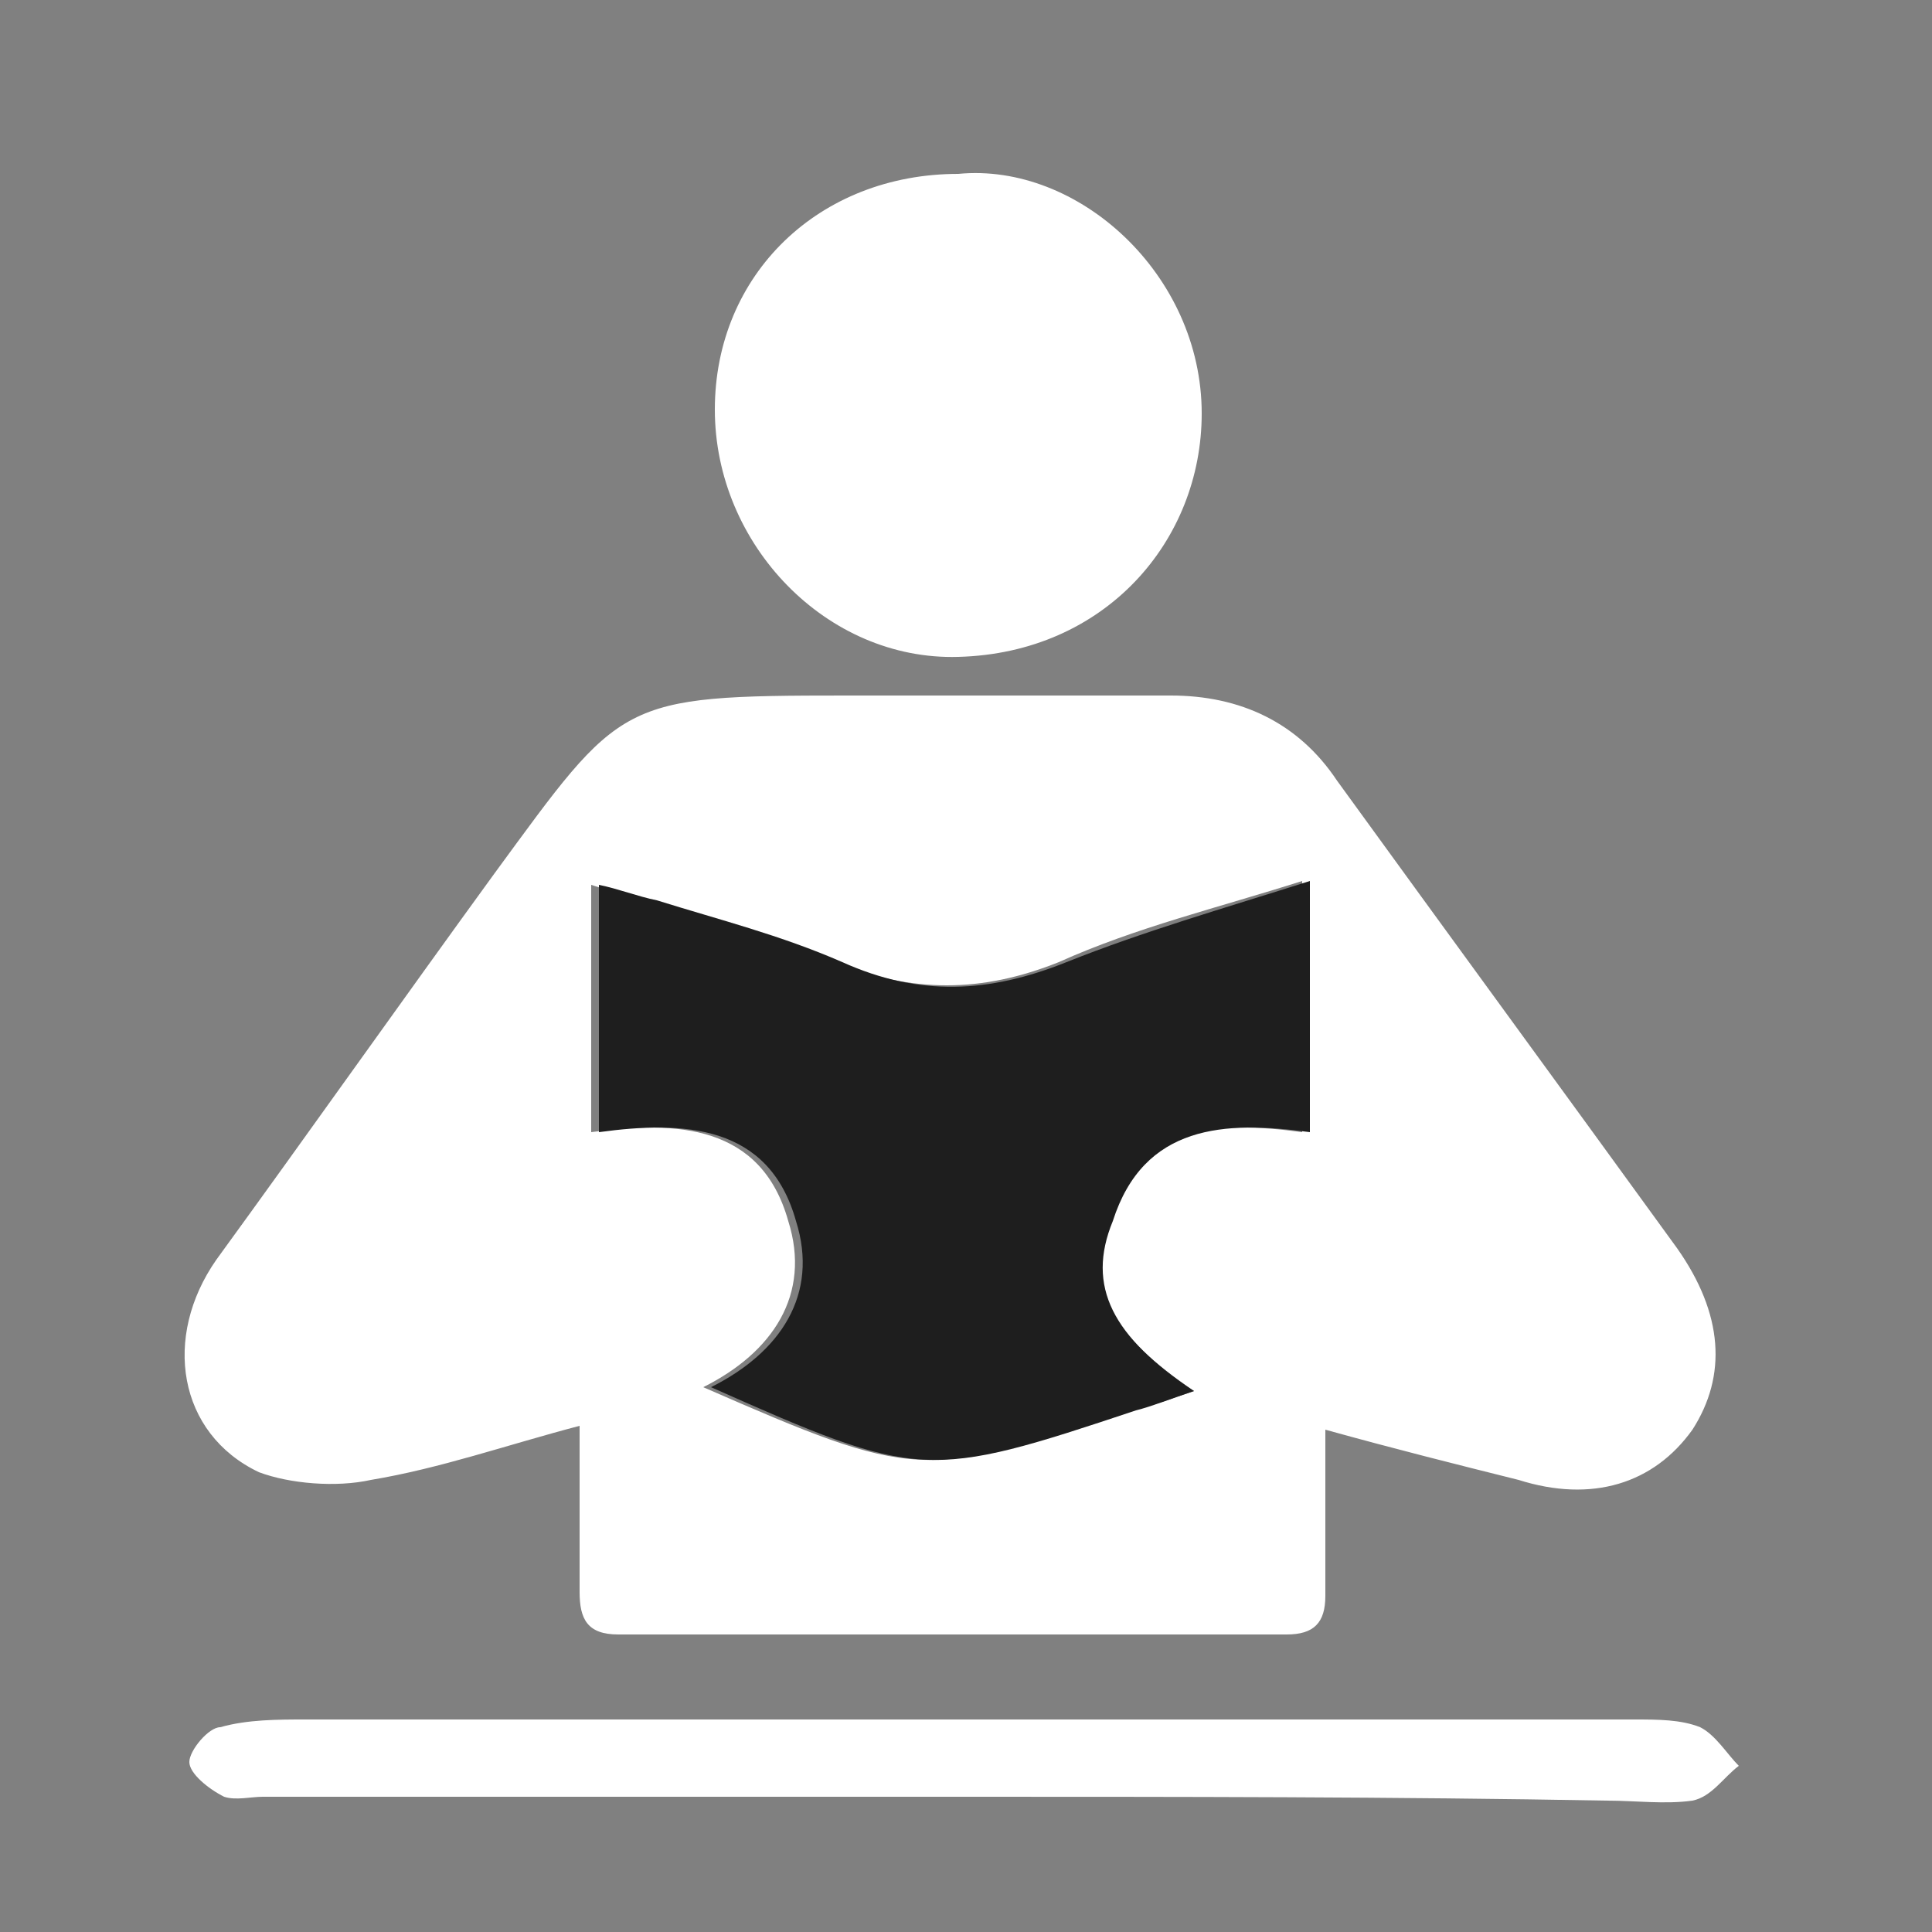
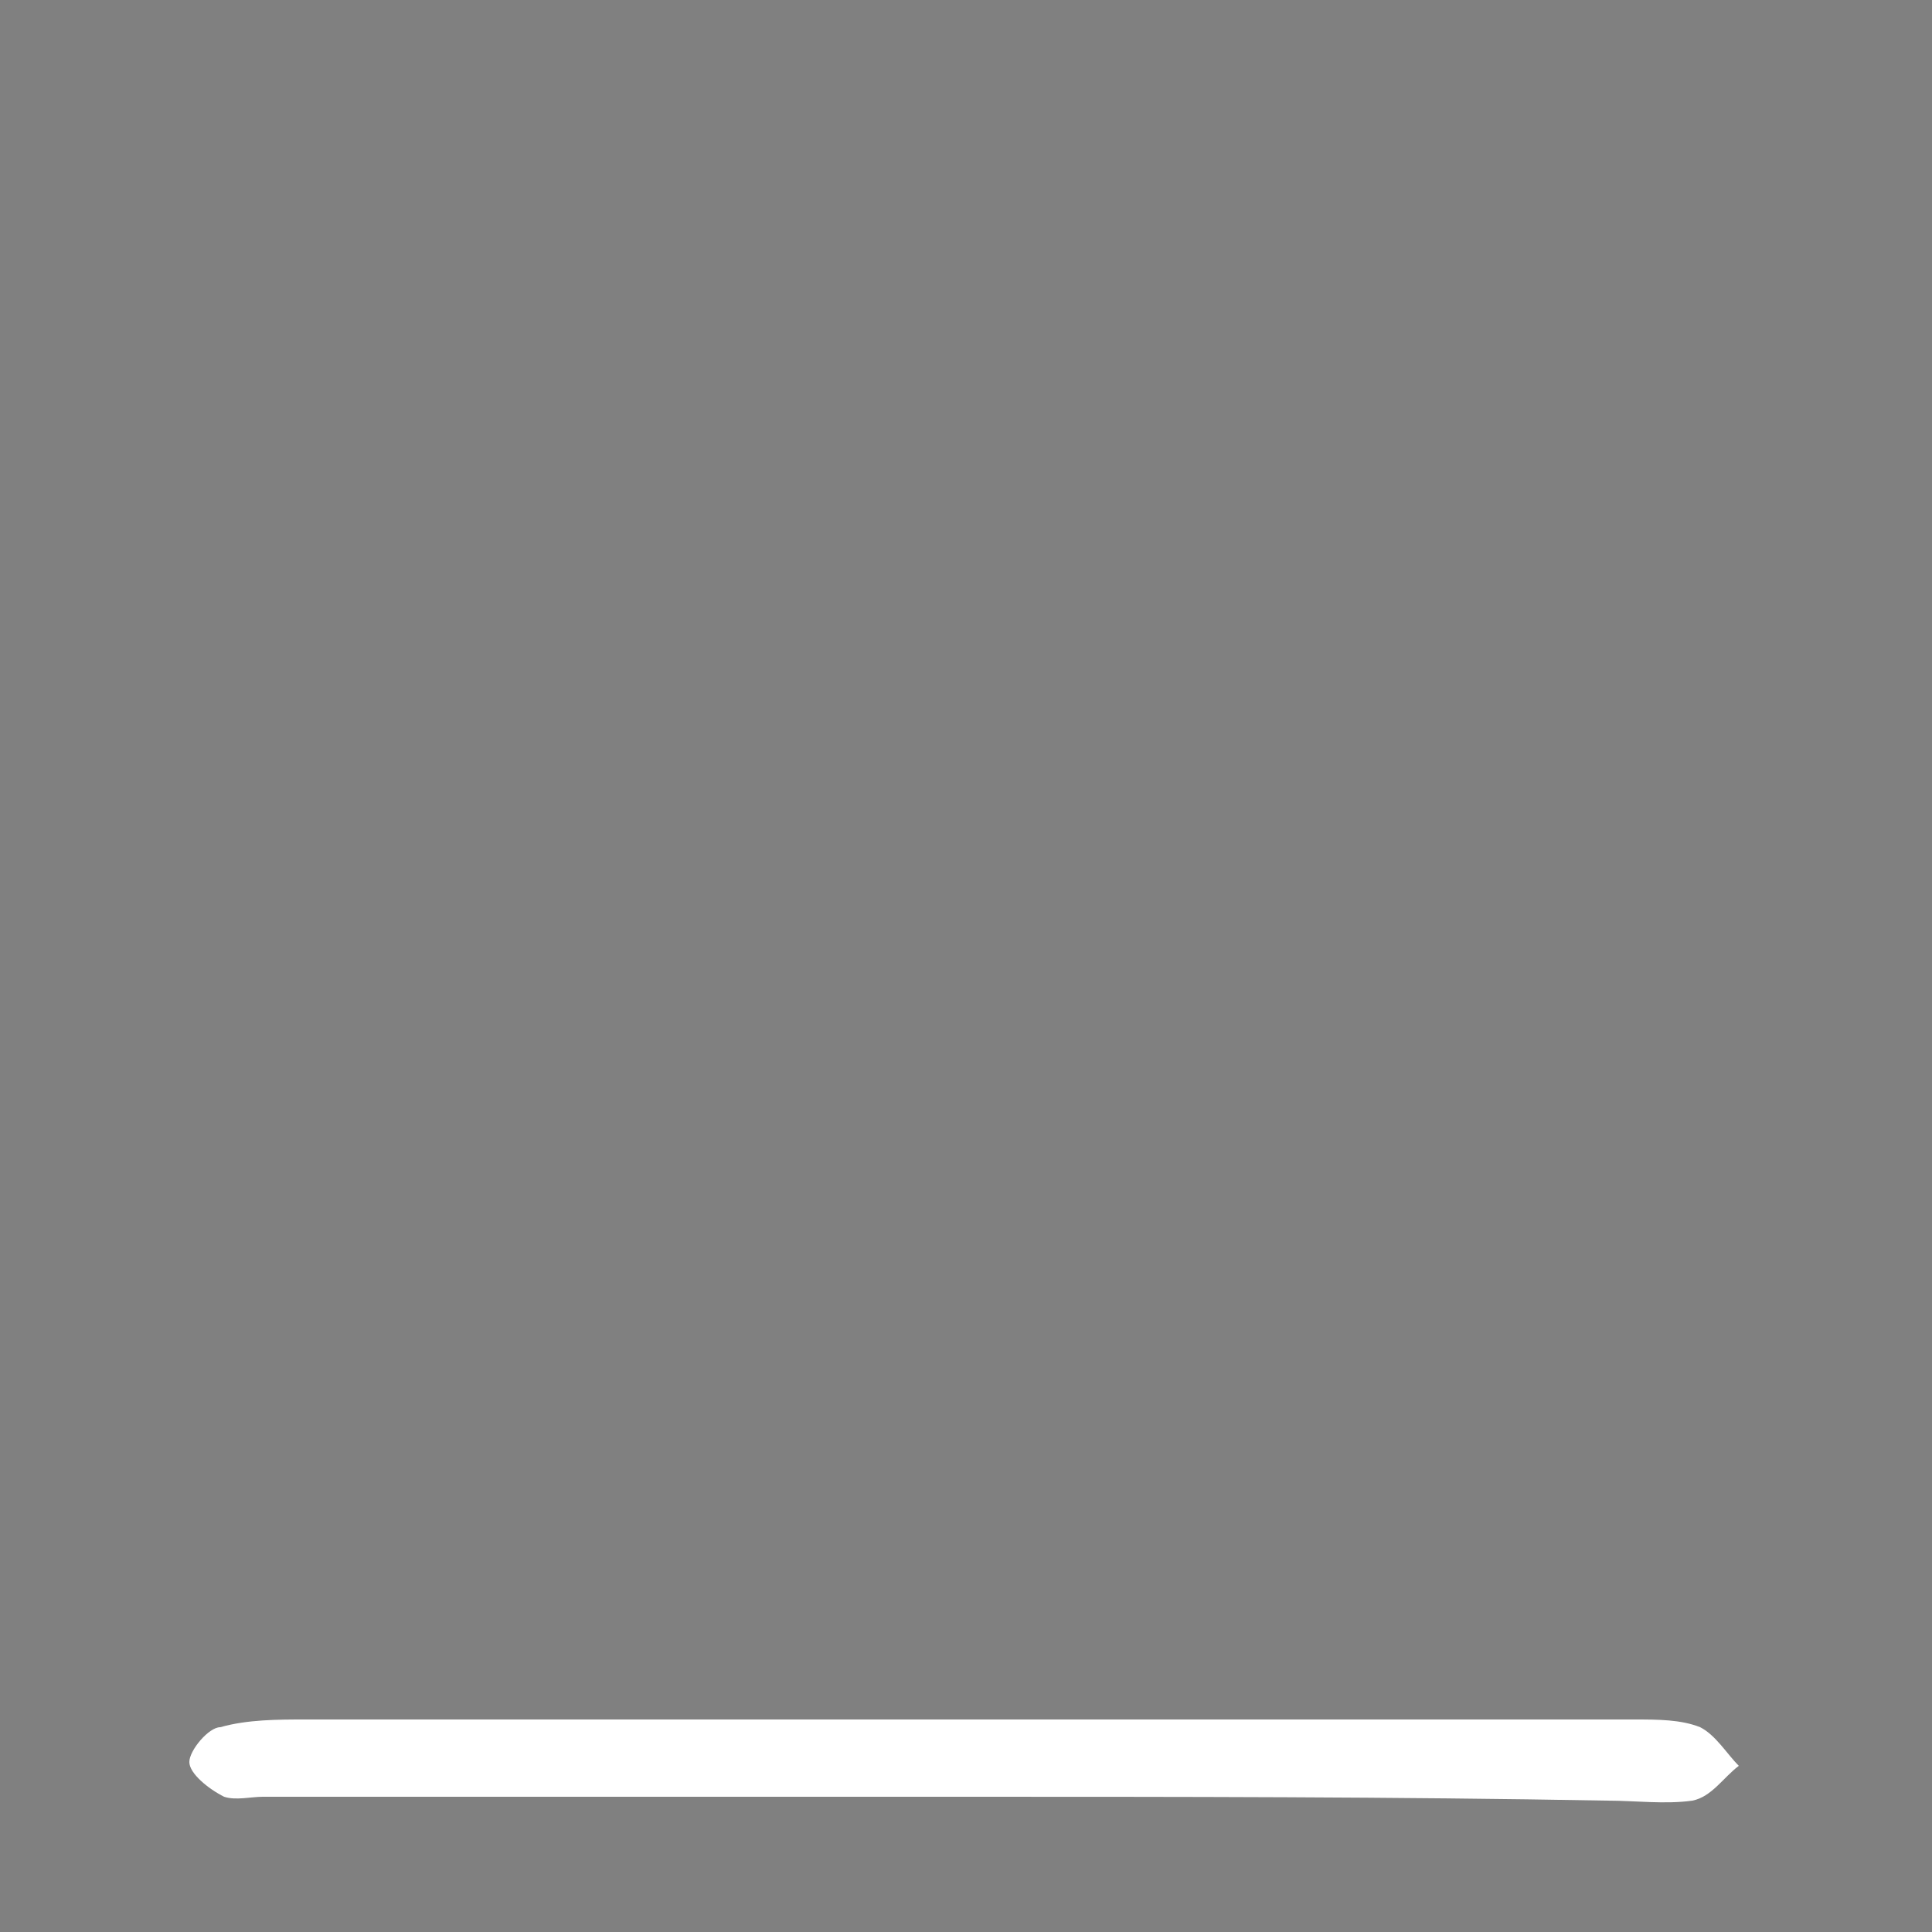
<svg xmlns="http://www.w3.org/2000/svg" version="1.1" id="Layer_1" x="0px" y="0px" viewBox="0 0 50 50" style="enable-background:new 0 0 50 50;" xml:space="preserve">
  <rect x="0" y="0" width="50" height="50" fill="#808080" stroke="none" />
  <style type="text/css">
	.st0{fill:#FFFFFF;}
	.st1{fill:#1E1E1E;}
</style>
  <g>
-     <path class="st0" d="M34.3,37c0,1.6,0,3,0,4.3c0,0.7-0.3,1-1,1c-5.8,0-11.5,0-17.3,0c-0.8,0-1-0.4-1-1.1c0-1.4,0-2.7,0-4.3   c-1.9,0.5-3.6,1.1-5.4,1.4c-0.9,0.2-2.1,0.1-2.9-0.2c-2.1-1-2.5-3.5-1.1-5.5c2.4-3.3,4.8-6.7,7.2-10c3.3-4.5,3.2-4.6,9.1-4.6   c2.8,0,5.6,0,8.4,0c1.8,0,3.3,0.7,4.3,2.2c2.9,4,5.9,8.1,8.8,12.1c1.2,1.7,1.3,3.3,0.4,4.7c-1,1.4-2.6,1.9-4.5,1.3   C37.7,37.9,36.1,37.5,34.3,37z M30.9,36c-2.2-1.5-2.8-2.7-2.3-4.4c0.8-2.5,2.9-2.6,5.1-2.3c0-2.2,0-4.3,0-6.5   c-2.2,0.7-4.3,1.2-6.3,2.1c-2,0.8-3.8,0.8-5.8,0c-1.5-0.7-3.2-1.1-4.8-1.6c-0.4-0.1-0.9-0.2-1.5-0.4c0,2.2,0,4.3,0,6.4   c2.2-0.3,4.4-0.2,5.1,2.3c0.6,1.9-0.4,3.4-2.2,4.3c5.5,2.4,5.7,2.4,11,0.6C29.8,36.4,30.3,36.2,30.9,36z" />
-     <path class="st0" d="M24.8,4.5c3.1-0.3,6.3,2.6,6.3,6.2c0,3.3-2.5,6.2-6.3,6.3c-3.4,0.1-6.3-2.9-6.3-6.4   C18.5,7.1,21.2,4.5,24.8,4.5z" />
    <path class="st0" d="M24.9,46.5c-6,0-12,0-18.1,0c-0.3,0-0.7,0.1-1,0c-0.4-0.2-0.9-0.6-0.9-0.9c0-0.3,0.5-0.9,0.8-0.9   c0.7-0.2,1.5-0.2,2.2-0.2c11.5,0,22.9,0,34.4,0c0.6,0,1.2,0,1.7,0.2c0.4,0.2,0.7,0.7,1,1c-0.4,0.3-0.7,0.8-1.2,0.9   c-0.7,0.1-1.5,0-2.2,0C36.1,46.5,30.5,46.5,24.9,46.5z" />
-     <path class="st1" d="M30.9,36c-0.6,0.2-1.1,0.4-1.5,0.5c-5.4,1.8-5.6,1.8-11-0.6c1.8-0.9,2.8-2.4,2.2-4.3c-0.7-2.5-2.9-2.6-5.1-2.3   c0-2.2,0-4.2,0-6.4c0.5,0.1,1,0.3,1.5,0.4c1.6,0.5,3.2,0.9,4.8,1.6c2,0.9,3.8,0.8,5.8,0c2-0.8,4.1-1.4,6.3-2.1c0,2.2,0,4.3,0,6.5   c-2.2-0.3-4.3-0.2-5.1,2.3C28.1,33.3,28.8,34.6,30.9,36z" />
  </g>
</svg>